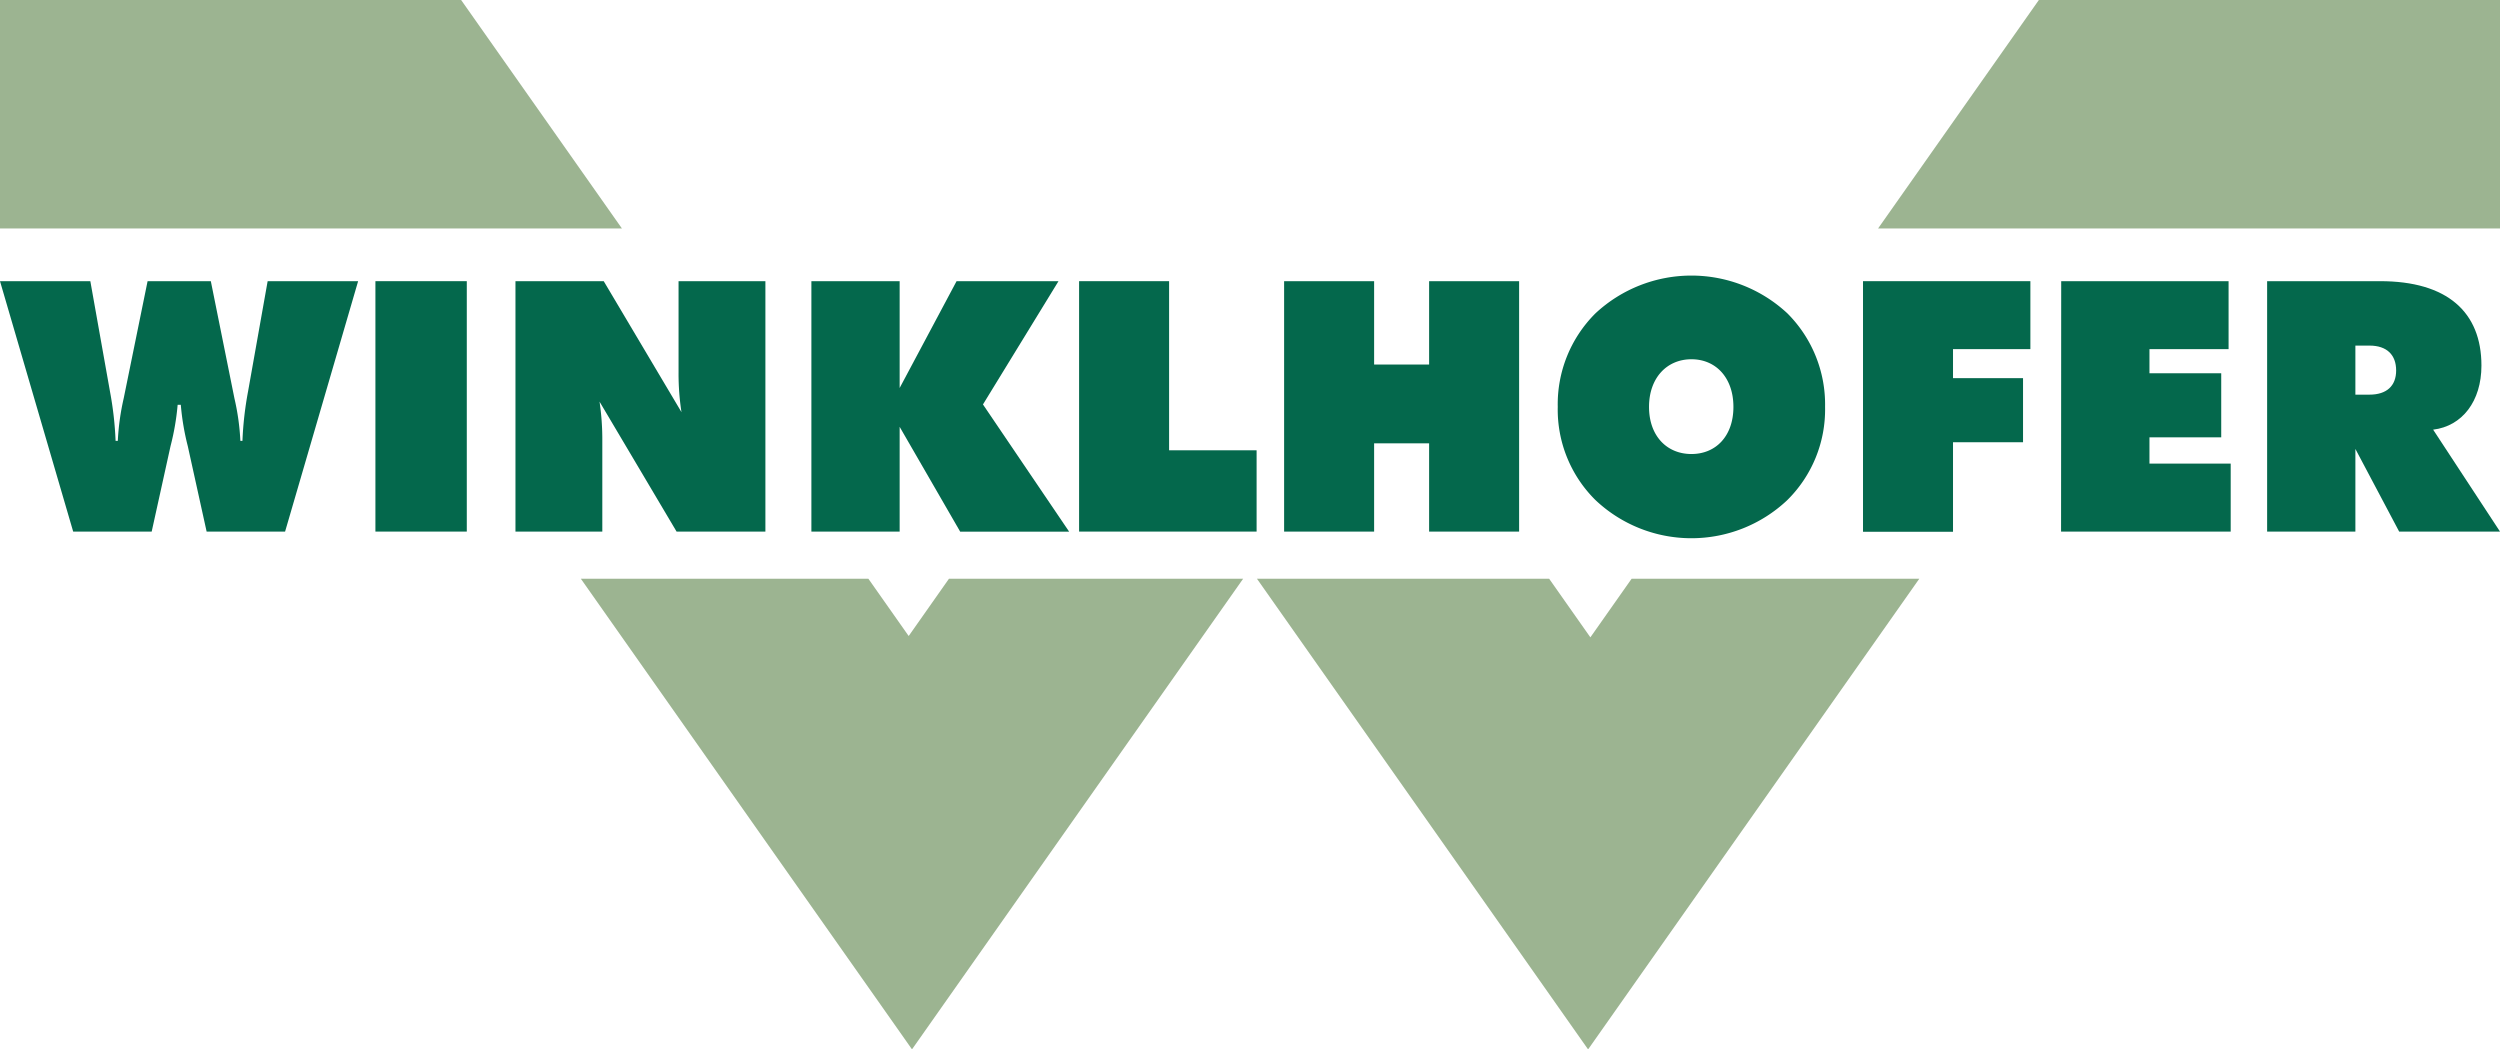
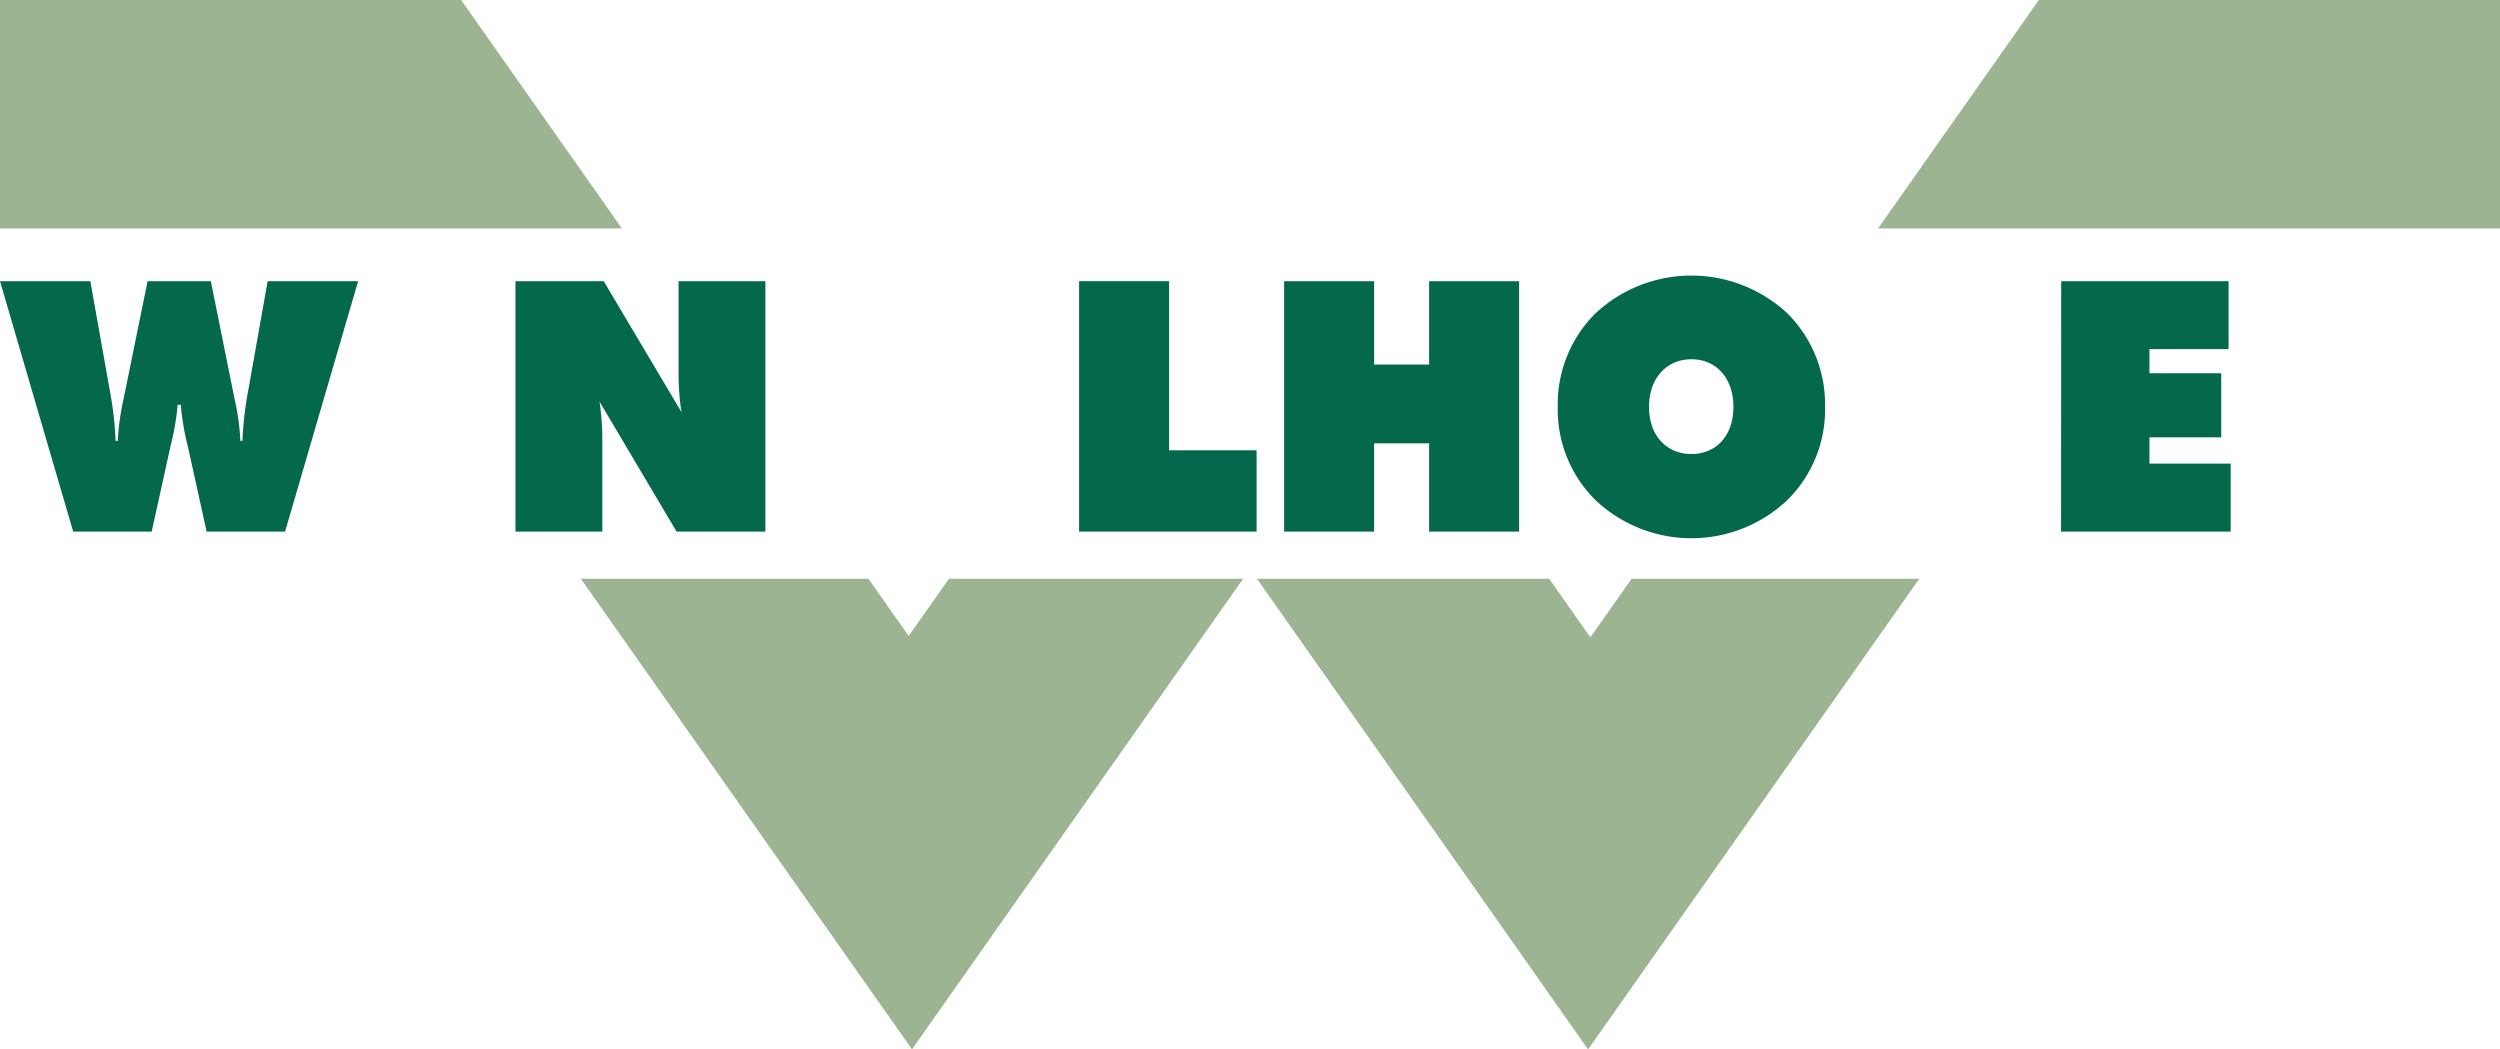
<svg xmlns="http://www.w3.org/2000/svg" viewBox="0 0 530.54 222.7">
  <defs>
    <style>.cls-1{fill:#9cb491;}.cls-2{fill:#04684c;}</style>
  </defs>
  <g id="Layer_2" data-name="Layer 2">
    <g id="Layer_1-2" data-name="Layer 1">
      <polygon class="cls-1" points="265.29 120.72 265.28 120.73 265.27 120.72 265.29 120.72" />
      <polygon class="cls-1" points="131.98 48.48 0 48.48 0 0 97.86 0 131.98 48.48" />
      <polygon class="cls-1" points="201.39 122.81 263.82 122.81 224.05 179.32 193.54 222.69 190.78 218.76 162.32 178.33 147.78 157.66 123.26 122.81 184.28 122.81 192.54 134.55 192.84 134.97 201.39 122.81" />
      <polygon class="cls-1" points="346.26 122.81 407.31 122.81 368.03 178.63 337.02 222.7 306.5 179.31 266.74 122.81 328.75 122.81 337.5 135.25 338 134.55 346.26 122.81" />
      <polygon class="cls-1" points="530.54 0 530.54 48.48 398.56 48.48 432.68 0 530.54 0" />
      <path class="cls-2" d="M36.19,94.67l-4,18.14H15.53L0,59.67H19.17l4.17,23.41a72.63,72.63,0,0,1,1.19,10.48H25a51.67,51.67,0,0,1,1.26-9.07l5.06-24.82H44.74l5,24.82a50.52,50.52,0,0,1,1.27,9.07h.44a72.63,72.63,0,0,1,1.19-10.48l4.16-23.41H76L60.5,112.81H43.85l-4-18.14a53,53,0,0,1-1.48-8.77h-.67A52.9,52.9,0,0,1,36.19,94.67Z" />
-       <path class="cls-2" d="M79.67,59.67H99.06v53.14H79.67Z" />
      <path class="cls-2" d="M109.39,59.67h18.73l16.5,27.79A53.42,53.42,0,0,1,144,79V59.67h18.43v53.14H143.58L127.23,85.23a54.34,54.34,0,0,1,.59,8.4v19.18H109.39Z" />
-       <path class="cls-2" d="M172.19,59.67h18.73V82.34L203,59.67h21.63L208.6,85.83l18.29,27H203.77L190.92,90.58v22.23H172.19Z" />
      <path class="cls-2" d="M229,59.67h19.1V95.56h18.57v17.25H229Z" />
      <path class="cls-2" d="M272.51,59.67h19.1V77.36h11.67V59.67h19.1v53.14h-19.1V94.08H291.61v18.73h-19.1Z" />
      <path class="cls-2" d="M379.23,106.19a29.64,29.64,0,0,1-40.65-.07,27,27,0,0,1-8-19.77,27.2,27.2,0,0,1,8-19.85,29.87,29.87,0,0,1,40.73,0,27.31,27.31,0,0,1,8,19.85A27,27,0,0,1,379.23,106.19ZM367.86,86.35c0-6.17-3.71-10.11-8.91-10.11s-9,3.94-9,10.11,3.79,10,9,10S367.86,92.52,367.86,86.35Z" />
-       <path class="cls-2" d="M395.36,59.67h35.52V74.09H414.46v6.16h14.86v13.6H414.46v19h-19.1Z" />
      <path class="cls-2" d="M437.42,59.67h35.52V74.09H456.15v5.12h15.23v13.6H456.15v5.58h17.24v14.42h-36Z" />
-       <path class="cls-2" d="M481.12,59.67h24c14.2,0,21.48,6.54,21.48,17.91,0,7.58-4.09,12.86-10.25,13.6l14.19,21.63h-21.4l-9.29-17.54v17.54H481.12Zm18.73,24.08h3c3.64,0,5.65-1.86,5.65-5.13s-1.93-5.28-5.65-5.28h-3Z" />
    </g>
  </g>
</svg>